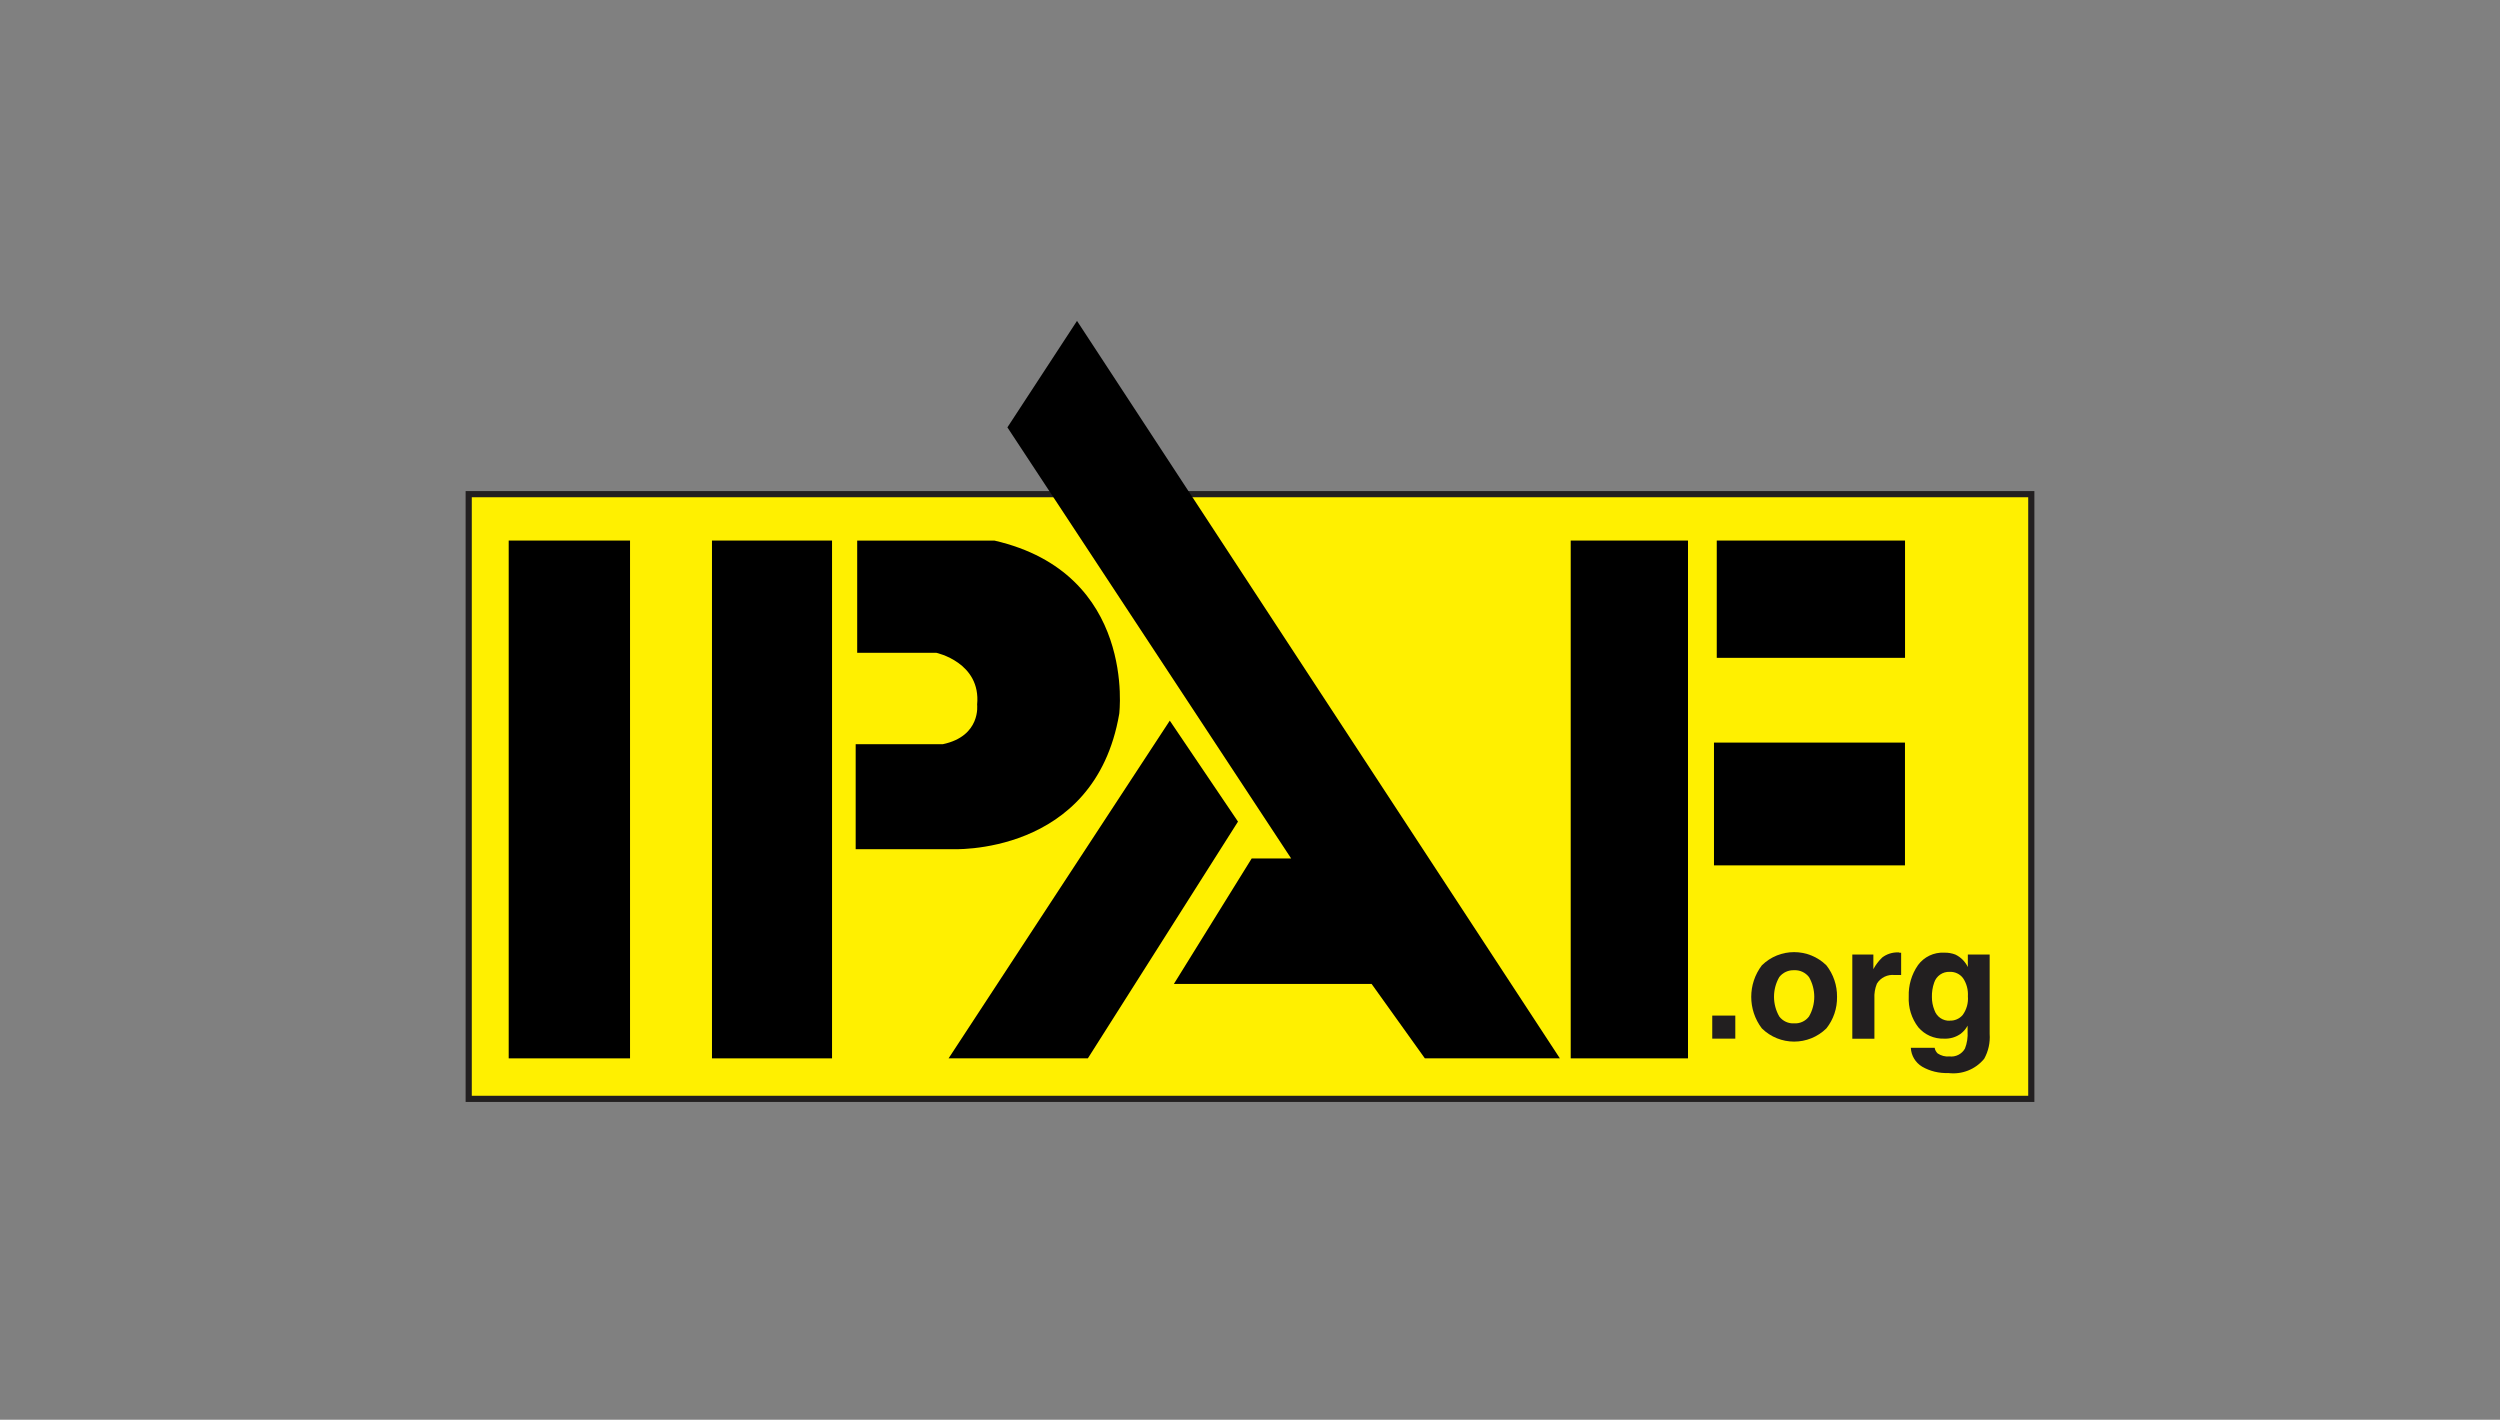
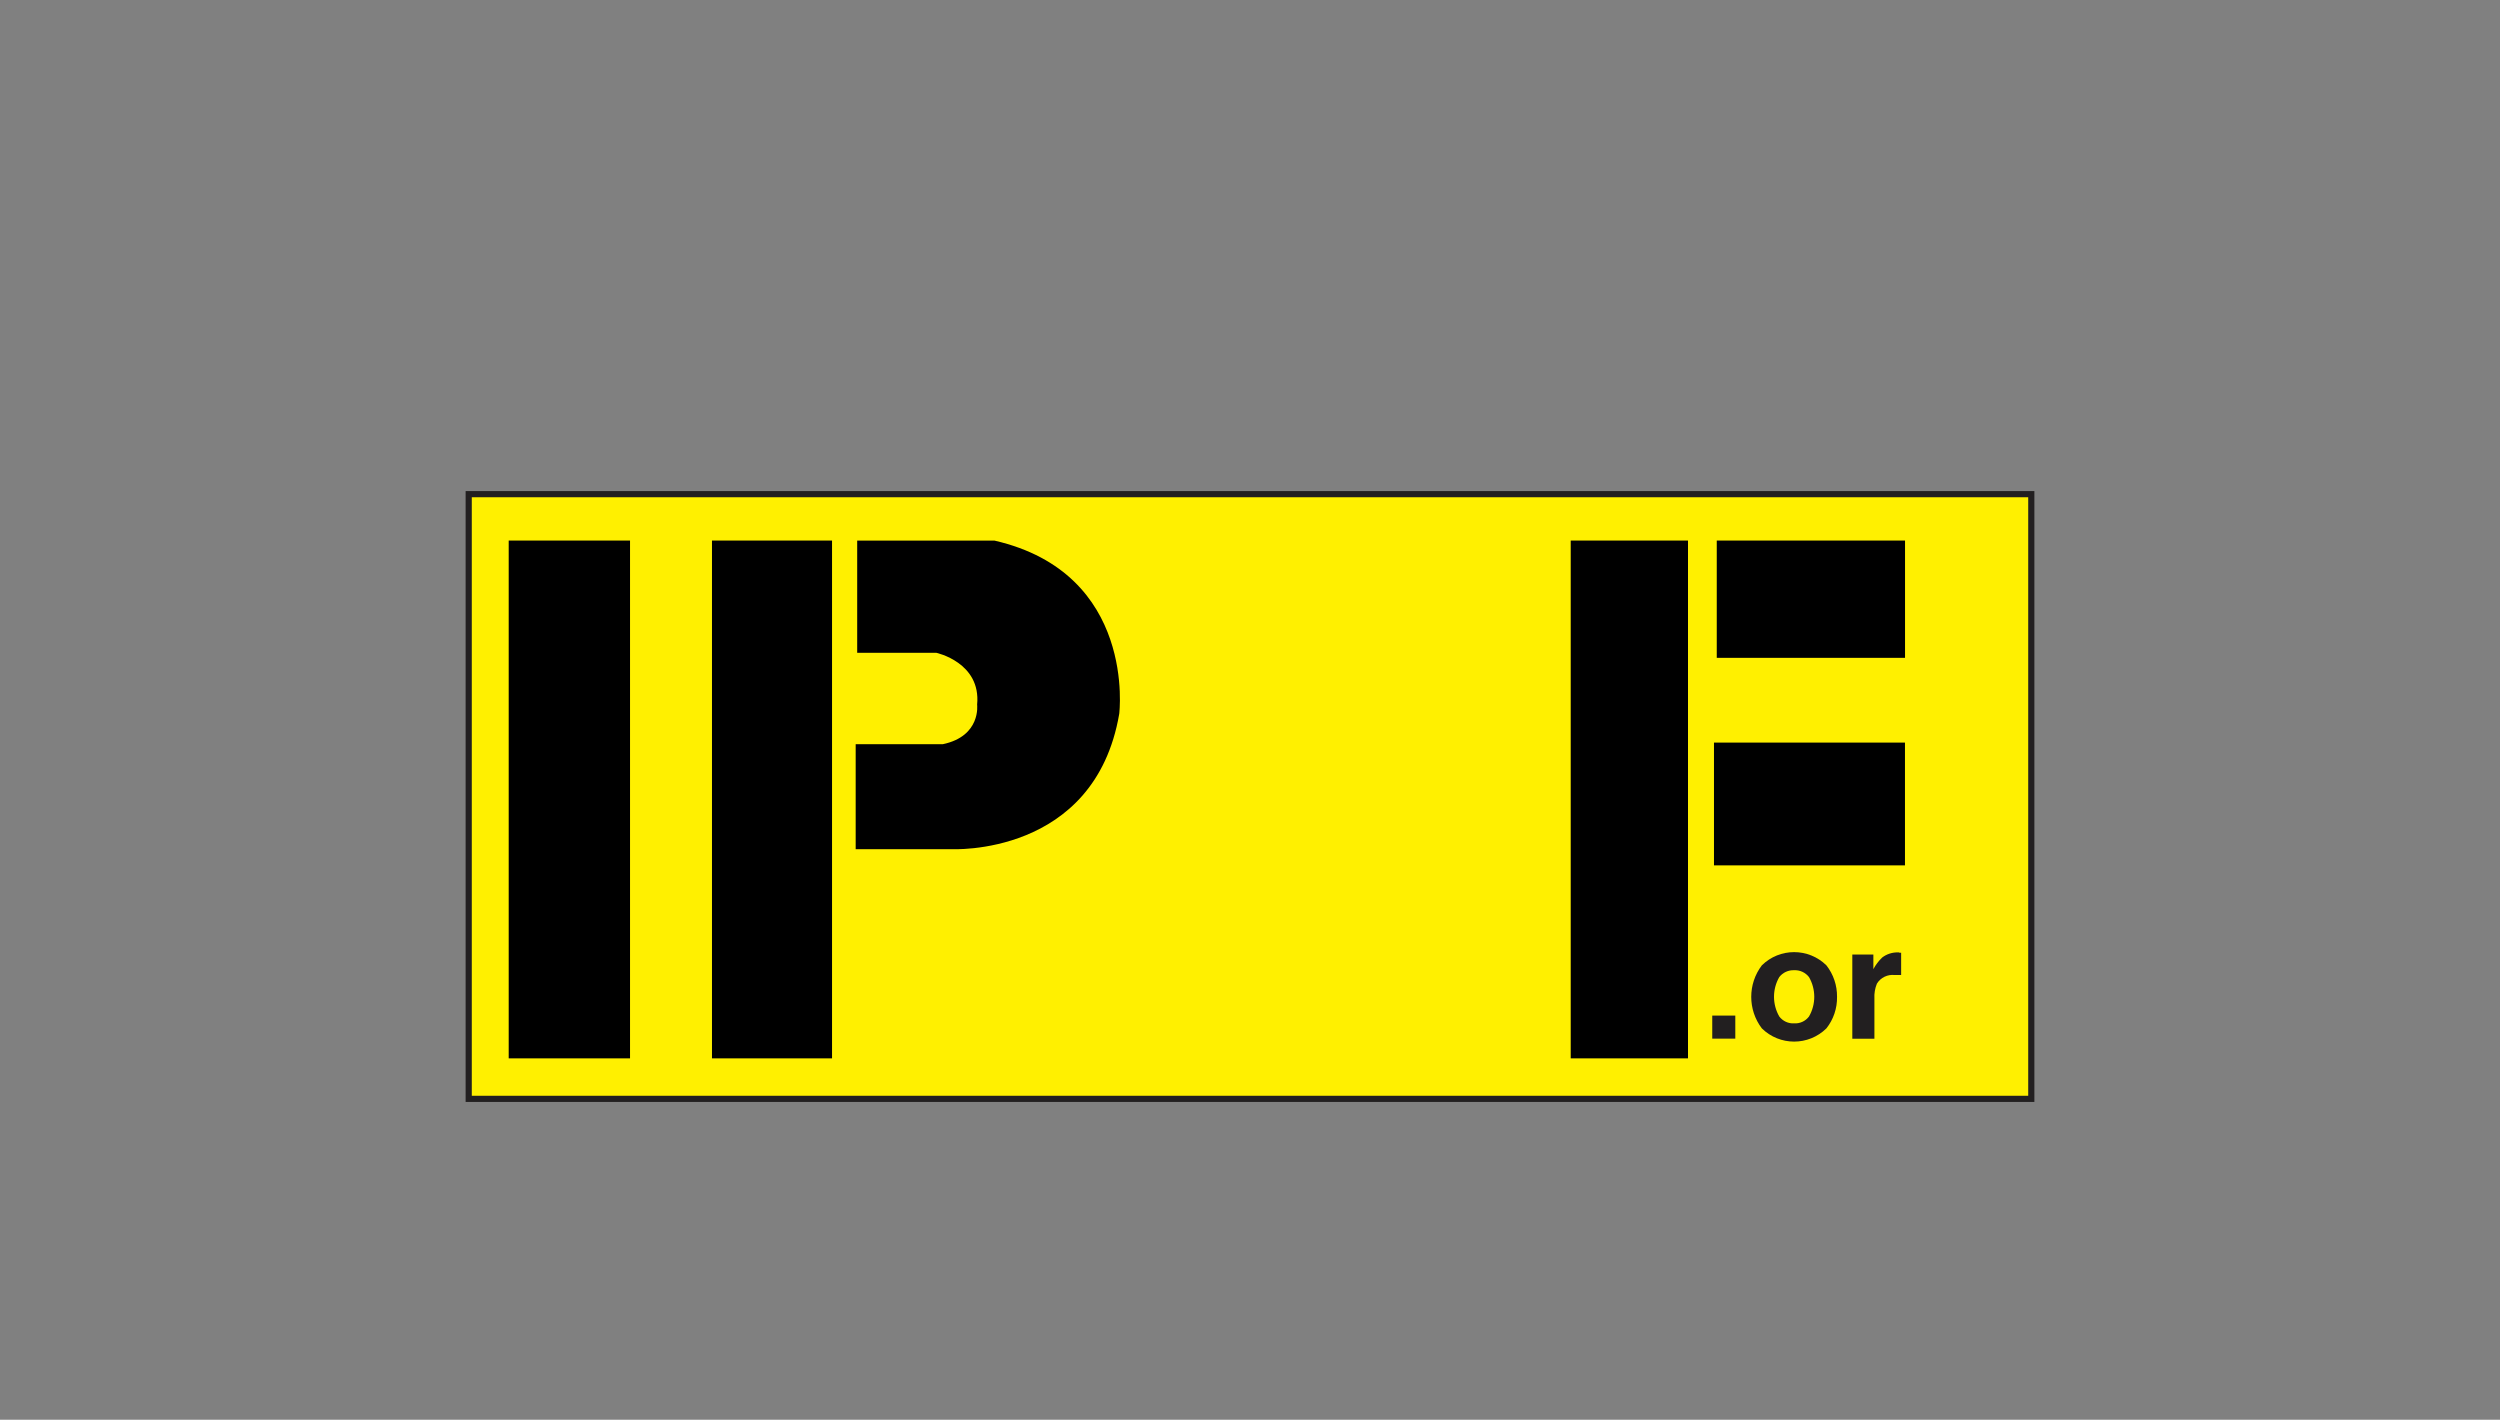
<svg xmlns="http://www.w3.org/2000/svg" id="logos" viewBox="0 0 810 460">
  <rect x="0" y="0" width="810" height="460" fill="#808080" stroke="none" />
  <defs>
    <style>
      .cls-1 {
        fill: none;
      }

      .cls-2 {
        fill: #fff000;
        stroke: #221f20;
        stroke-width: 2px;
      }

      .cls-3 {
        fill: #221f20;
      }
    </style>
  </defs>
  <g id="Layer_2">
    <g id="Layer_2-2">
-       <rect class="cls-1" x="151.86" y="160.11" width="506.28" height="195.92" />
      <rect class="cls-2" x="151.86" y="160.11" width="506.28" height="195.92" />
      <rect x="164.82" y="175.14" width="39.31" height="167.77" />
      <rect x="230.68" y="175.14" width="38.9" height="167.77" />
      <path d="M277.73,175.14v36.36h25.61s14.58,3.11,13.25,16.81c0,0,1.33,10.17-11.07,12.8h-28.28v34.02h30.94s46.49,2.54,54.45-43.83c0,0,5.74-45.52-40.39-56.14h-44.51" />
-       <polyline points="307.34 342.91 307.34 342.91 379.01 233.49 401.11 266.2 352.46 342.91 307.34 342.91" />
-       <polyline points="348.95 103.97 505.4 342.91 461.66 342.91 444.4 318.79 380.34 318.79 405.54 278.15 418.34 278.15 326.4 138.47 348.95 103.97" />
      <rect x="508.91" y="175.14" width="38" height="167.77" />
      <rect x="556.23" y="175.14" width="61" height="38" />
      <rect x="555.33" y="240.6" width="61.88" height="39.78" />
      <rect class="cls-3" x="554.77" y="329.05" width="7.47" height="7.47" />
      <path class="cls-3" d="M595.2,322.95c.04-3.69-1.17-7.27-3.44-10.17-5.81-5.72-15.12-5.72-20.93,0-4.57,6.03-4.57,14.38,0,20.41,5.81,5.72,15.12,5.72,20.93,0,2.3-2.9,3.51-6.53,3.44-10.22M581.3,331.57c-1.87.11-3.67-.72-4.82-2.23-2.27-3.96-2.27-8.82,0-12.76,1.15-1.49,2.95-2.3,4.82-2.23,1.87-.09,3.67.74,4.82,2.23,2.27,3.96,2.27,8.82,0,12.76-1.13,1.51-2.93,2.34-4.82,2.23Z" />
      <path class="cls-3" d="M615.36,308.69h.61v7.22h-2.07c-2.3-.27-4.57.81-5.78,2.79-.63,1.53-.9,3.2-.81,4.84v13.01h-7.16v-27.27h6.82v4.73c.74-1.4,1.71-2.66,2.84-3.76,1.49-1.15,3.33-1.73,5.22-1.67h.32" />
-       <path class="cls-3" d="M629.9,308.66c-3.33-.16-6.5,1.35-8.48,4.05-2.07,2.99-3.11,6.55-2.99,10.17-.18,3.6.92,7.13,3.11,9.97,2.07,2.43,5.13,3.78,8.33,3.67,1.96.09,3.87-.47,5.45-1.62.9-.7,1.64-1.58,2.18-2.59v1.89c.11,1.89-.16,3.78-.86,5.54-1.01,1.8-3.02,2.79-5.04,2.54-1.35.14-2.68-.23-3.8-.97-.52-.5-.86-1.13-.97-1.82h-7.72c.11,2.52,1.49,4.79,3.65,6.1,2.57,1.49,5.51,2.18,8.48,2.07,4.41.56,8.8-1.17,11.63-4.61,1.37-2.45,1.98-5.27,1.78-8.08v-25.7h-7.07v4.05c-.86-1.78-2.27-3.2-4.05-4.05-1.13-.43-2.32-.63-3.51-.61M631.79,330.72c-2.27.11-4.32-1.28-5.04-3.44-.54-1.35-.83-2.79-.81-4.25-.04-1.58.2-3.15.72-4.64.7-2.18,2.77-3.62,5.04-3.51,1.69-.07,3.31.68,4.32,2.03,1.17,1.73,1.71,3.8,1.58,5.9.18,2.16-.43,4.32-1.69,6.05-1.06,1.24-2.63,1.91-4.25,1.82l.11.05h.02Z" />
    </g>
  </g>
</svg>